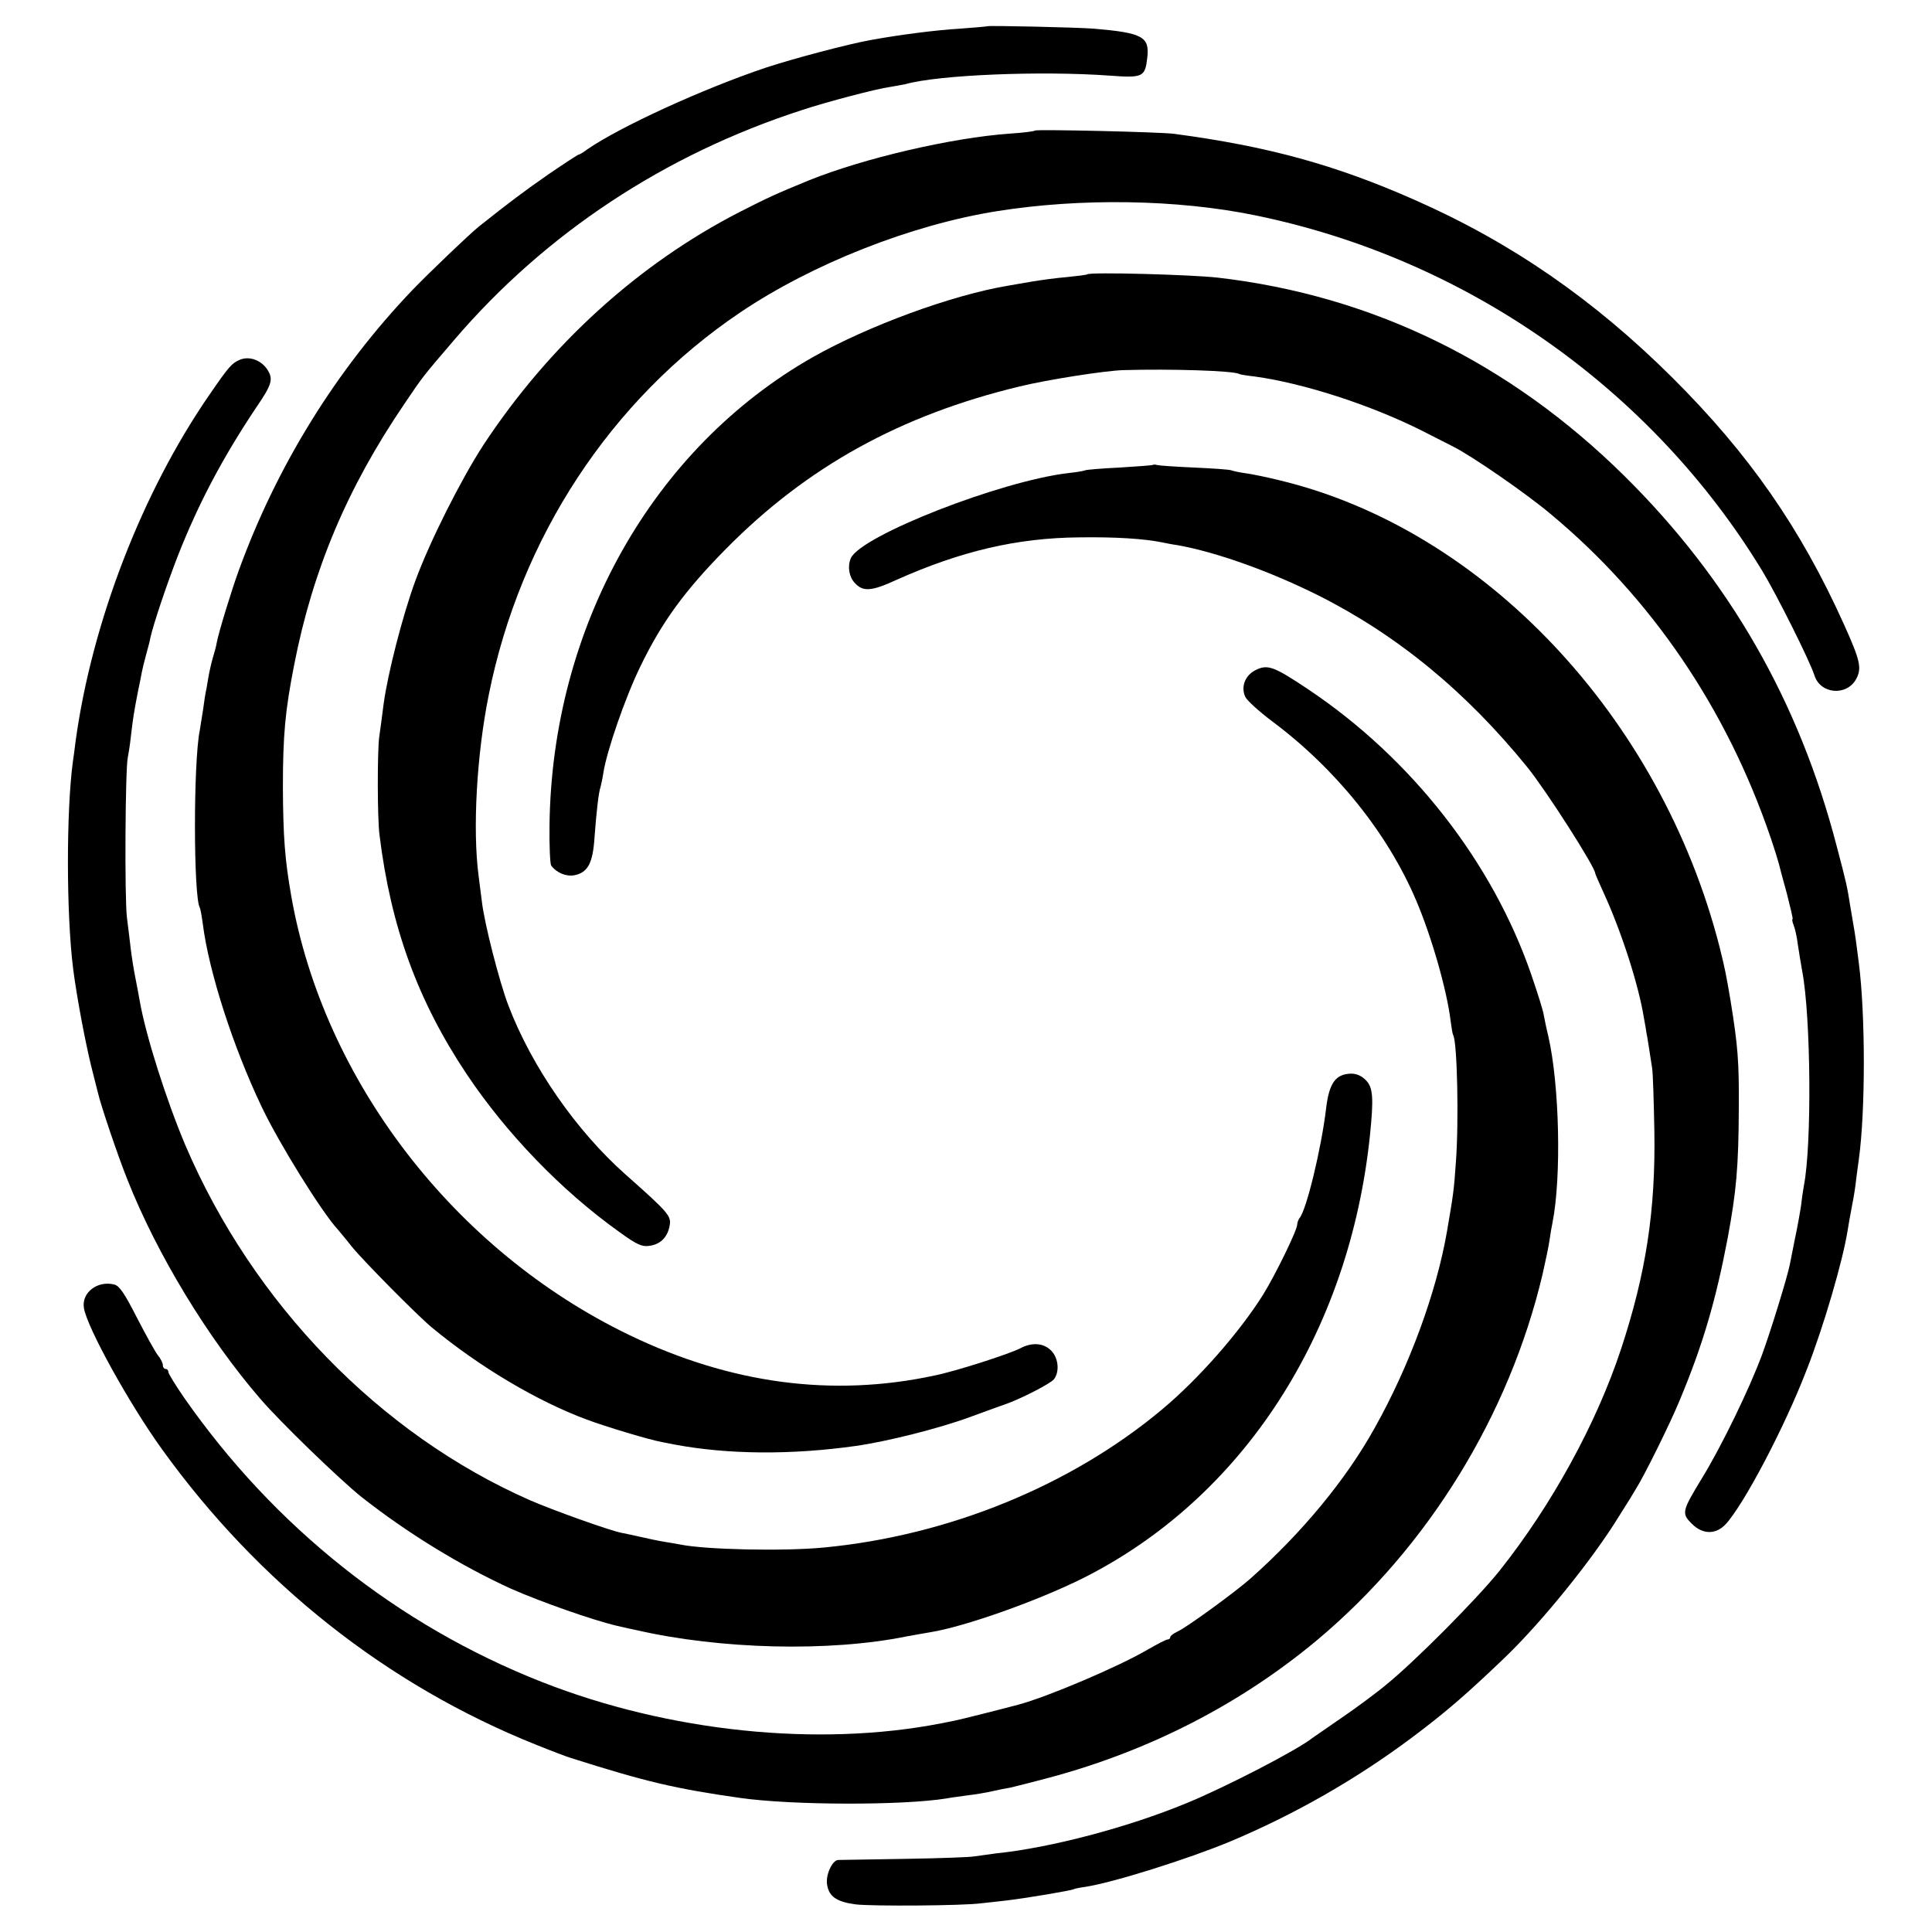
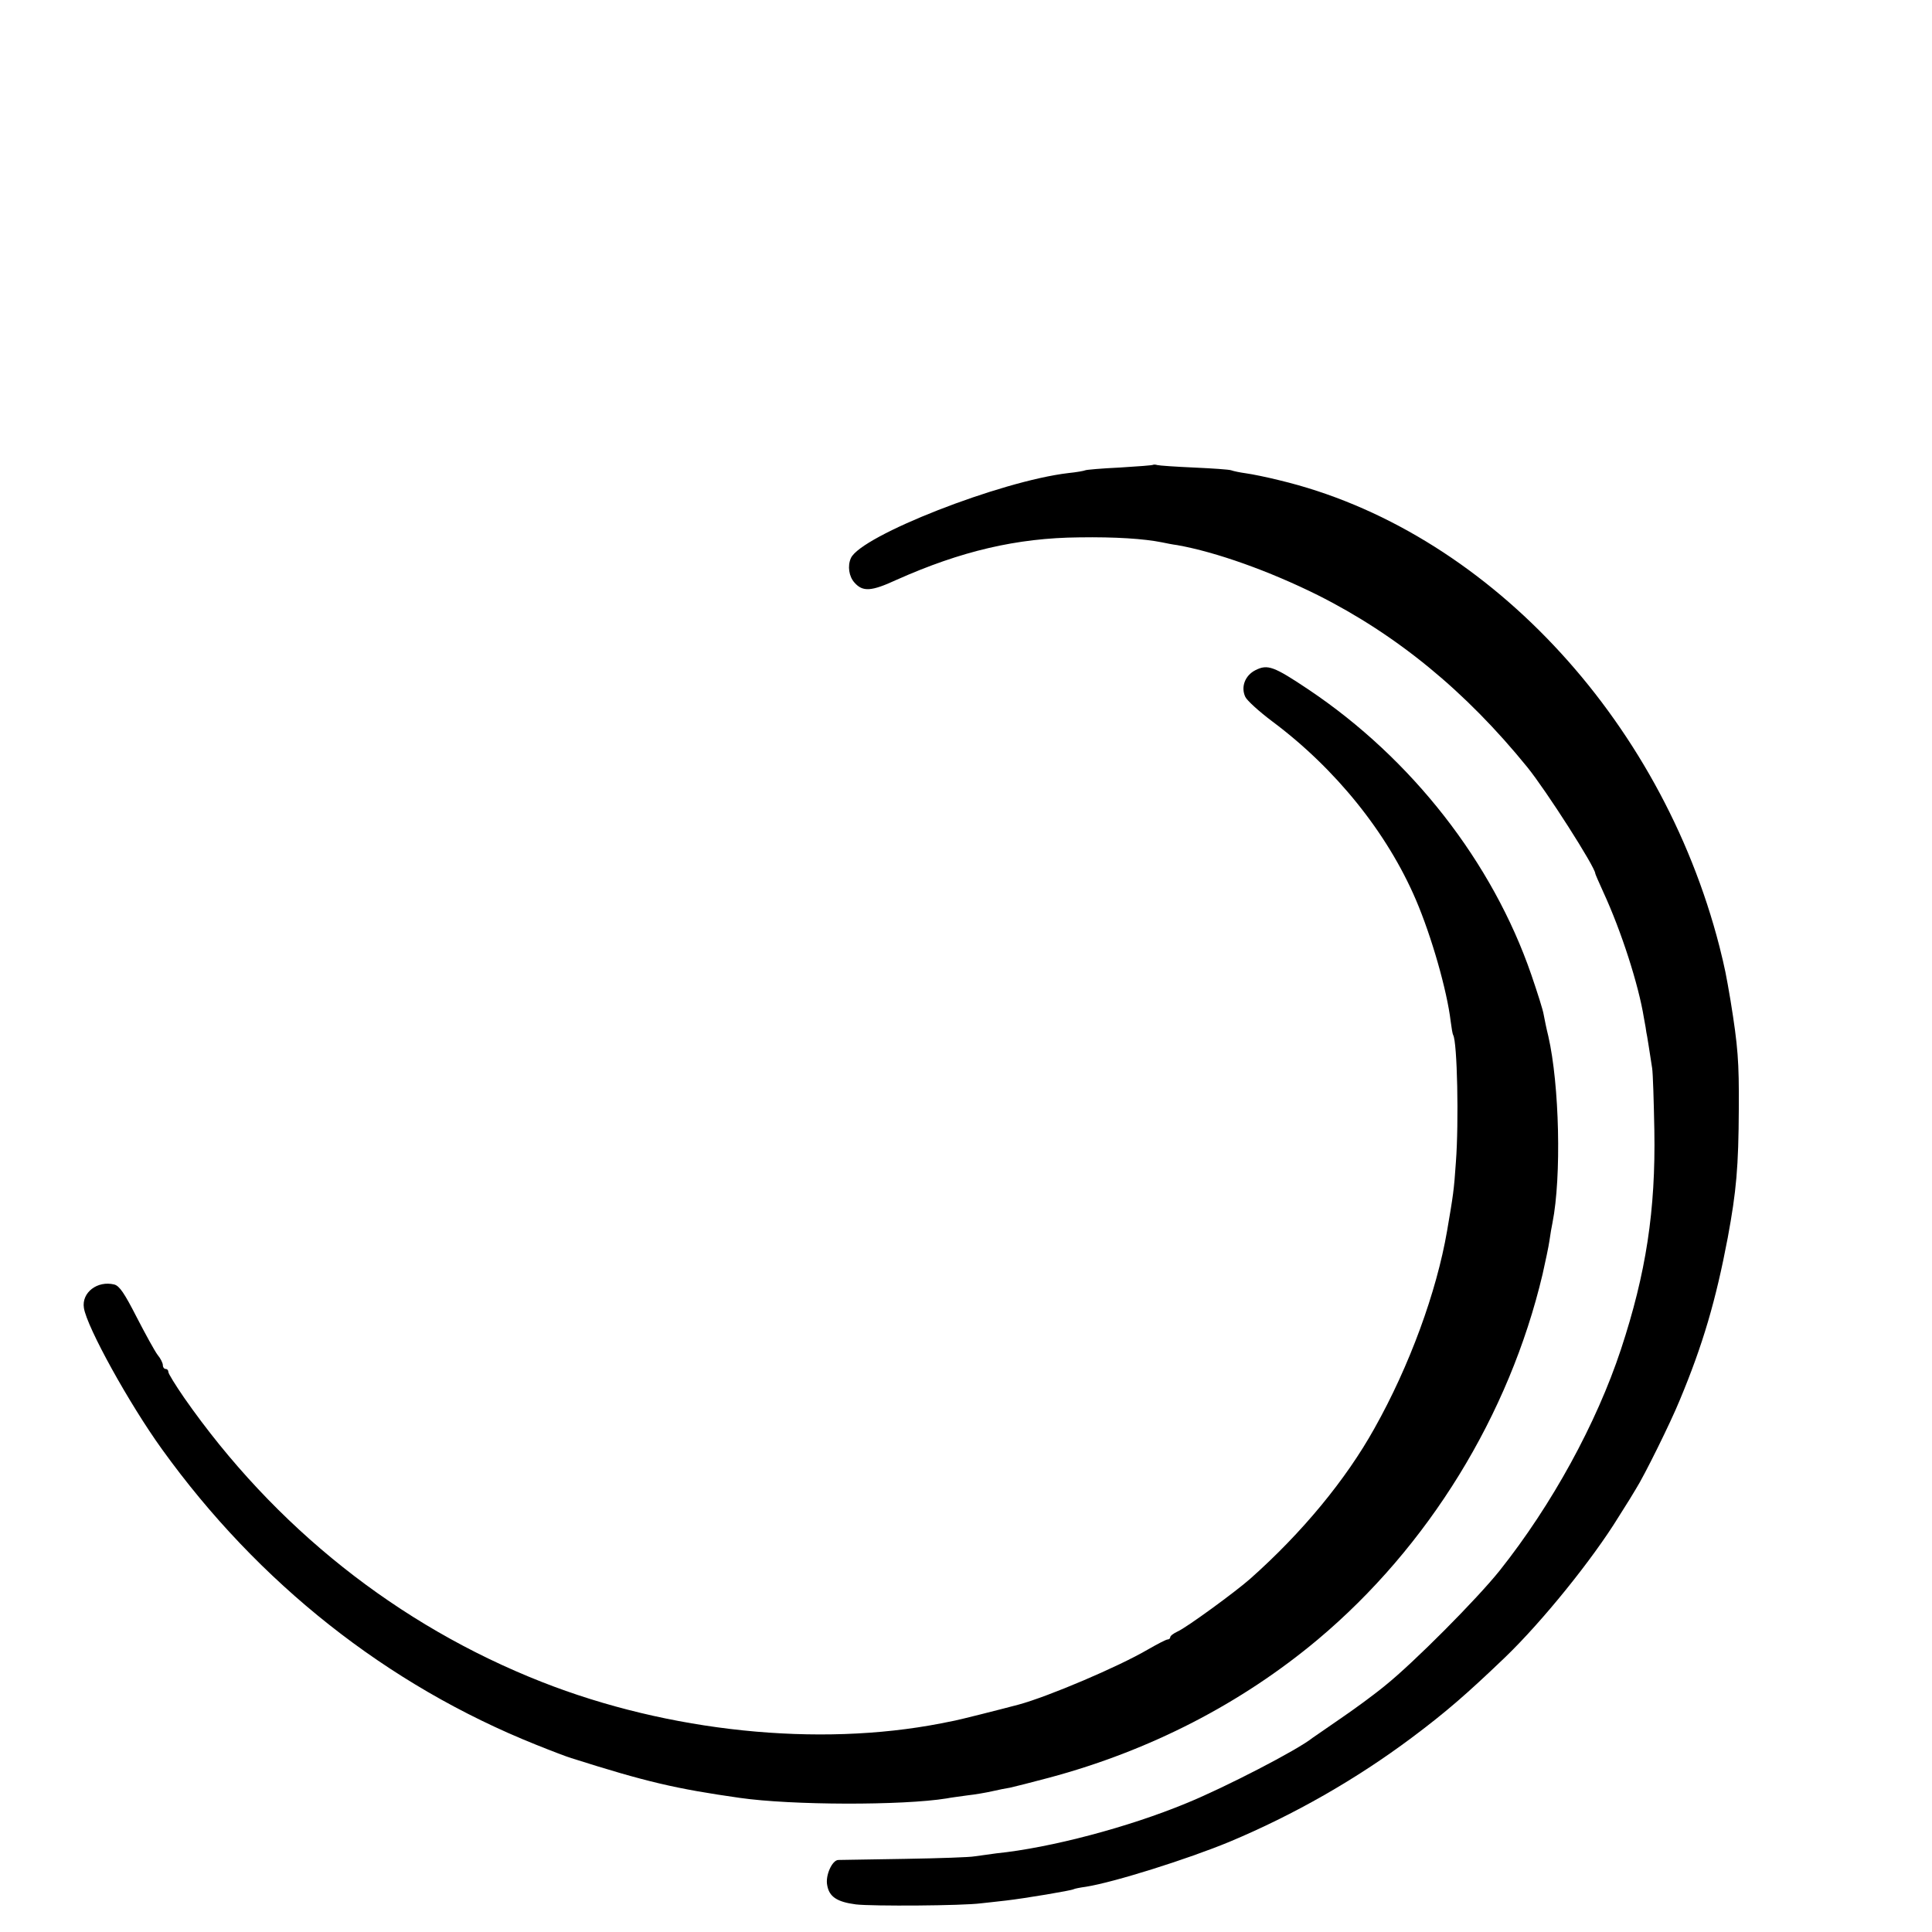
<svg xmlns="http://www.w3.org/2000/svg" version="1.0" width="700pt" height="700pt" viewBox="0 0 700 700" preserveAspectRatio="xMidYMid meet">
  <g transform="translate(0,700) scale(0.1,-0.1)" fill="#000000" stroke="none">
-     <path d="M3578 6905 c-2 -1 -47 -5 -102 -9 -85 -5 -217 -22 -321 -41 -84 -15 -283 -68 -380 -100 -229 -77 -528 -214 -647 -296 -14 -11 -28 -19 -31 -19 -3 0 -52 -32 -109 -71 -88 -61 -145 -104 -252 -189 -36 -29 -179 -166 -241 -230 -277 -290 -493 -639 -631 -1020 -25 -69 -72 -221 -79 -260 -2 -13 -9 -37 -14 -54 -5 -17 -13 -51 -17 -76 -4 -25 -8 -47 -9 -50 -1 -3 -5 -30 -9 -60 -5 -30 -10 -64 -12 -75 -24 -117 -23 -606 0 -644 2 -3 7 -30 11 -60 22 -172 109 -443 213 -661 62 -131 219 -384 277 -446 5 -6 28 -33 49 -60 42 -52 240 -252 291 -294 173 -143 382 -267 560 -333 72 -27 229 -74 274 -82 14 -3 35 -7 46 -9 192 -36 421 -38 655 -5 114 16 304 64 415 105 55 20 117 43 138 50 58 22 152 71 165 86 21 26 18 75 -8 103 -27 29 -70 33 -113 10 -41 -21 -233 -83 -312 -99 -369 -79 -738 -30 -1105 147 -633 305 -1108 922 -1225 1592 -23 132 -29 212 -30 390 0 192 8 279 41 447 67 343 192 640 398 943 69 102 63 95 183 235 330 385 761 670 1258 831 87 29 273 78 320 84 22 4 47 8 55 10 120 34 493 49 741 31 121 -9 128 -5 136 67 8 74 -18 88 -192 103 -61 5 -383 12 -387 9z" />
-     <path d="M3750 6527 c-3 -3 -43 -8 -90 -11 -213 -15 -532 -90 -728 -169 -122 -50 -148 -62 -252 -115 -368 -189 -690 -482 -929 -845 -81 -125 -193 -347 -246 -491 -46 -125 -100 -336 -115 -446 -6 -47 -13 -101 -16 -120 -7 -50 -7 -295 1 -355 41 -334 139 -602 316 -867 143 -214 343 -422 552 -571 63 -46 83 -55 109 -51 40 5 66 30 74 72 7 36 -2 47 -160 187 -177 157 -339 389 -424 612 -32 83 -87 297 -96 376 -3 26 -9 68 -12 94 -22 168 -7 439 37 656 114 569 442 1069 911 1385 261 176 621 318 931 367 302 48 651 43 934 -15 764 -156 1437 -628 1839 -1290 53 -88 172 -326 188 -377 22 -69 118 -76 152 -12 20 39 14 66 -46 199 -157 348 -344 616 -619 890 -285 284 -586 492 -936 646 -287 127 -532 194 -870 239 -52 7 -499 17 -505 12z" />
-     <path d="M3939 6006 c-2 -2 -35 -6 -74 -10 -38 -3 -95 -11 -125 -16 -30 -5 -70 -12 -87 -15 -204 -34 -506 -145 -708 -259 -580 -330 -945 -977 -954 -1695 -1 -75 2 -141 6 -147 20 -27 55 -41 85 -35 48 10 66 44 72 136 7 95 15 165 22 184 2 8 7 30 10 50 12 79 79 273 134 386 78 161 160 274 310 426 294 298 633 485 1065 589 98 24 308 57 375 59 171 5 400 -2 420 -14 3 -2 28 -6 55 -9 177 -24 421 -103 608 -197 45 -23 96 -49 112 -57 68 -34 265 -170 354 -245 365 -304 637 -705 796 -1171 15 -44 28 -87 30 -95 2 -9 15 -58 29 -108 13 -51 23 -93 21 -93 -3 0 -1 -10 4 -23 5 -12 12 -44 15 -70 4 -26 11 -70 16 -97 31 -164 35 -625 6 -775 -2 -11 -7 -42 -10 -70 -4 -27 -14 -84 -23 -125 -8 -41 -16 -82 -18 -91 -9 -46 -70 -244 -101 -328 -46 -124 -147 -332 -217 -446 -73 -120 -75 -128 -38 -165 39 -40 87 -41 123 -3 66 71 214 352 294 560 62 158 131 396 148 503 3 19 10 60 16 90 6 30 13 73 15 95 3 22 7 56 10 75 24 175 24 522 0 710 -6 50 -15 115 -19 135 -2 11 -7 40 -11 65 -13 82 -15 90 -50 223 -136 525 -389 966 -769 1342 -416 411 -913 654 -1473 719 -96 11 -464 21 -474 12z" />
-     <path d="M868 5696 c-28 -12 -39 -24 -109 -126 -244 -353 -426 -825 -485 -1255 -3 -27 -8 -61 -10 -75 -24 -179 -24 -550 1 -750 13 -102 44 -266 66 -355 11 -44 22 -87 24 -95 10 -44 72 -228 107 -315 107 -270 291 -573 481 -793 70 -82 287 -292 367 -356 165 -130 359 -249 541 -332 106 -47 299 -115 386 -135 26 -6 57 -13 68 -15 304 -70 700 -80 980 -23 28 5 66 12 85 15 125 20 387 113 552 195 581 291 968 888 1042 1609 13 129 11 169 -14 195 -15 16 -34 25 -54 25 -56 -1 -80 -33 -91 -124 -17 -145 -72 -373 -97 -400 -4 -6 -8 -16 -8 -23 0 -20 -78 -180 -123 -253 -86 -137 -233 -305 -367 -417 -330 -276 -774 -457 -1225 -500 -146 -14 -428 -8 -521 11 -12 2 -38 7 -58 10 -19 3 -57 11 -83 17 -27 6 -58 13 -70 15 -43 8 -249 82 -332 118 -546 240 -1005 714 -1250 1288 -69 164 -143 396 -165 523 -3 17 -10 55 -16 85 -6 30 -13 75 -16 100 -3 25 -9 77 -14 115 -9 70 -6 543 3 580 2 11 8 45 11 75 7 62 12 94 26 165 6 28 12 59 14 70 2 11 9 40 16 65 7 25 14 52 15 60 11 49 59 192 99 295 75 191 164 359 286 541 56 82 61 101 38 136 -23 34 -66 49 -100 34z" />
    <path d="M4178 5316 c-1 -2 -56 -6 -121 -10 -65 -3 -122 -8 -125 -10 -4 -2 -31 -7 -61 -10 -247 -29 -751 -227 -788 -308 -13 -29 -7 -67 13 -89 30 -34 61 -32 152 10 233 104 436 152 662 154 132 2 235 -5 300 -18 14 -3 39 -8 55 -10 141 -25 334 -94 509 -181 287 -144 537 -349 760 -624 68 -84 246 -362 246 -385 0 -2 13 -32 29 -67 66 -143 128 -337 147 -455 5 -26 9 -50 9 -53 2 -6 14 -85 21 -130 3 -19 6 -120 8 -225 5 -290 -30 -518 -121 -794 -89 -269 -250 -563 -439 -801 -83 -104 -312 -334 -414 -416 -41 -34 -115 -88 -165 -122 -49 -34 -94 -65 -100 -69 -53 -43 -318 -180 -458 -237 -208 -86 -490 -161 -687 -181 -30 -4 -66 -9 -80 -11 -14 -3 -126 -7 -250 -9 -124 -2 -233 -4 -243 -4 -22 -1 -47 -56 -40 -91 7 -42 35 -61 104 -70 60 -7 387 -5 454 4 17 2 57 6 90 10 69 8 236 36 245 41 3 2 23 6 45 9 101 16 368 100 520 163 234 98 458 226 660 377 123 92 198 157 338 291 134 129 317 355 412 510 28 44 56 89 62 100 30 47 126 241 159 322 84 201 131 362 174 589 31 168 39 254 40 469 1 168 -3 223 -30 390 -16 94 -20 115 -40 195 -214 834 -855 1513 -1595 1690 -44 11 -98 22 -120 25 -22 3 -46 8 -54 11 -8 3 -69 7 -135 10 -67 3 -126 7 -133 9 -6 2 -13 2 -15 1z" />
    <path d="M4549 4572 c-38 -19 -54 -61 -37 -97 6 -13 50 -53 98 -89 229 -171 416 -403 520 -646 57 -133 113 -330 126 -440 3 -24 7 -47 9 -50 15 -24 21 -316 10 -460 -7 -104 -10 -121 -32 -250 -38 -221 -136 -489 -263 -715 -104 -187 -263 -379 -450 -545 -53 -47 -231 -177 -263 -191 -15 -7 -27 -16 -27 -21 0 -4 -4 -8 -9 -8 -6 0 -38 -17 -73 -37 -106 -62 -360 -170 -467 -199 -79 -21 -211 -54 -231 -58 -14 -3 -36 -7 -50 -10 -446 -87 -987 -31 -1447 150 -521 205 -969 561 -1296 1030 -31 45 -57 87 -57 93 0 6 -4 11 -10 11 -5 0 -10 6 -10 14 0 7 -8 24 -19 37 -10 13 -44 75 -76 137 -44 86 -62 113 -81 118 -61 15 -119 -29 -110 -85 11 -70 164 -347 283 -512 349 -485 815 -854 1354 -1070 57 -23 115 -45 129 -49 271 -86 378 -111 610 -144 187 -27 590 -28 750 -2 14 3 48 7 75 11 28 3 68 10 90 15 22 5 51 11 65 13 14 3 77 19 141 36 366 98 697 269 974 501 400 336 693 812 814 1323 10 45 22 100 25 122 3 22 8 51 11 65 33 167 25 500 -15 675 -7 28 -14 63 -17 79 -2 15 -23 81 -45 145 -140 406 -432 781 -806 1032 -127 85 -149 93 -193 71z" />
  </g>
</svg>